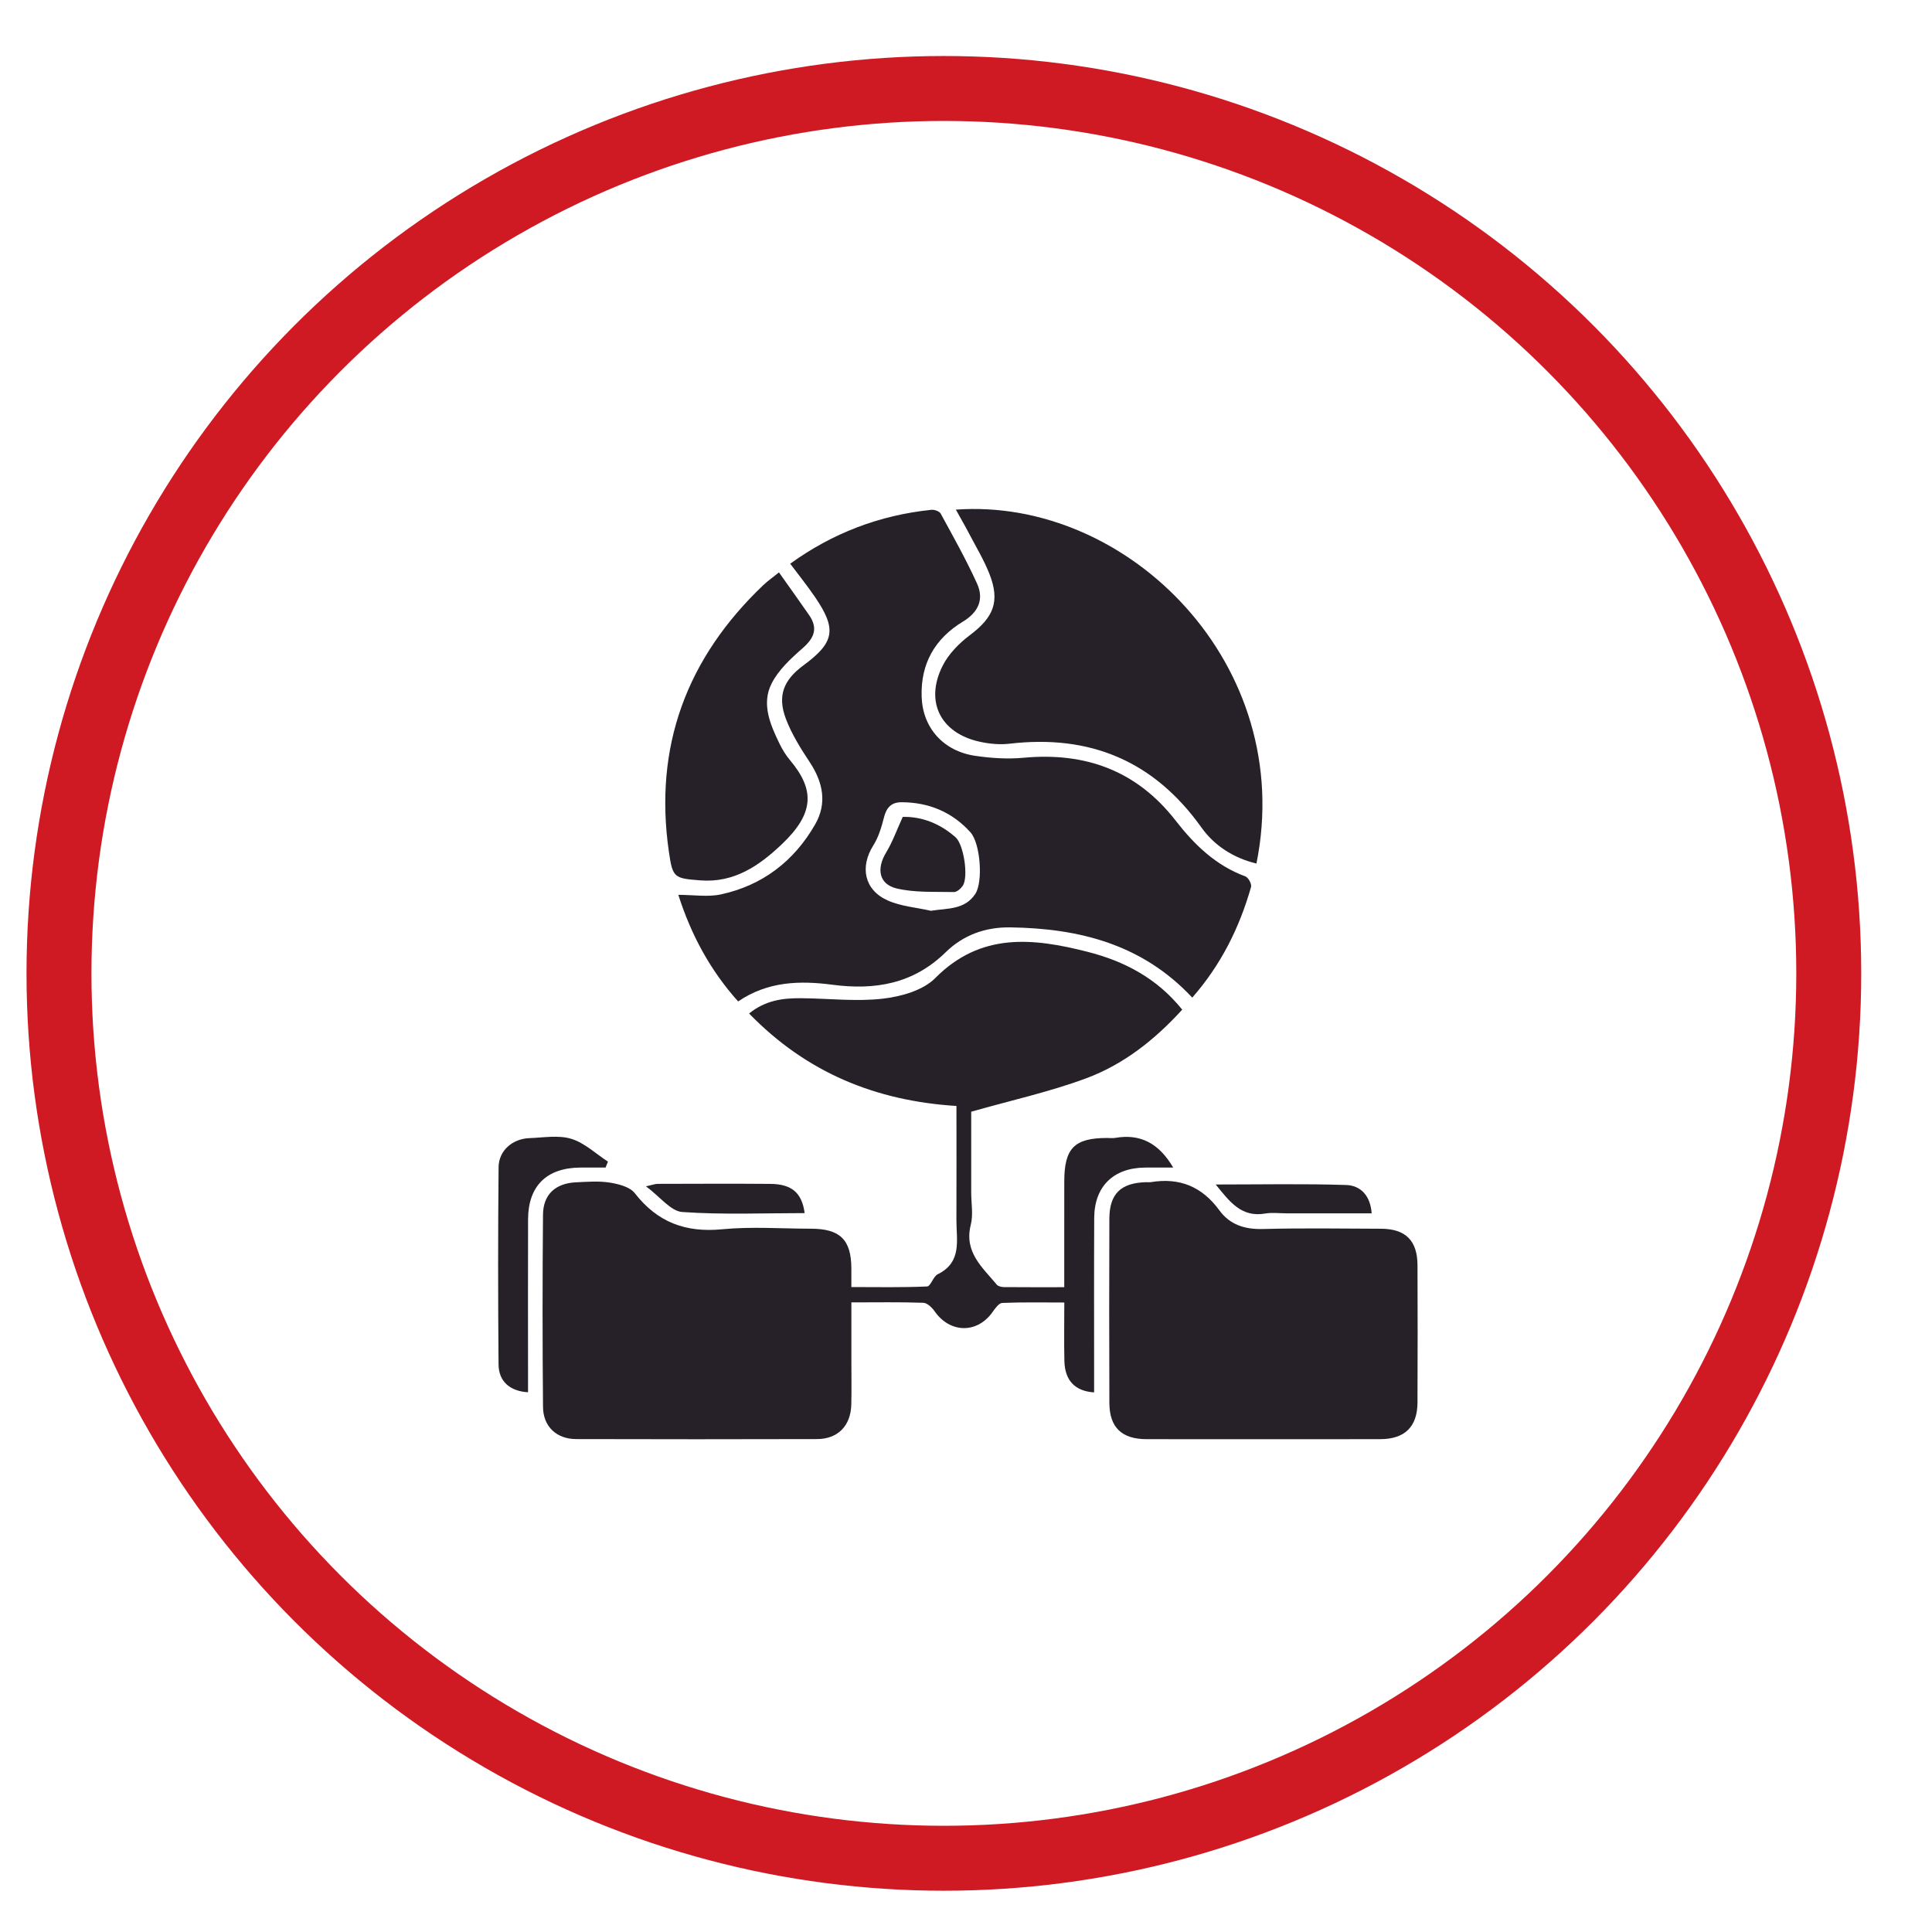
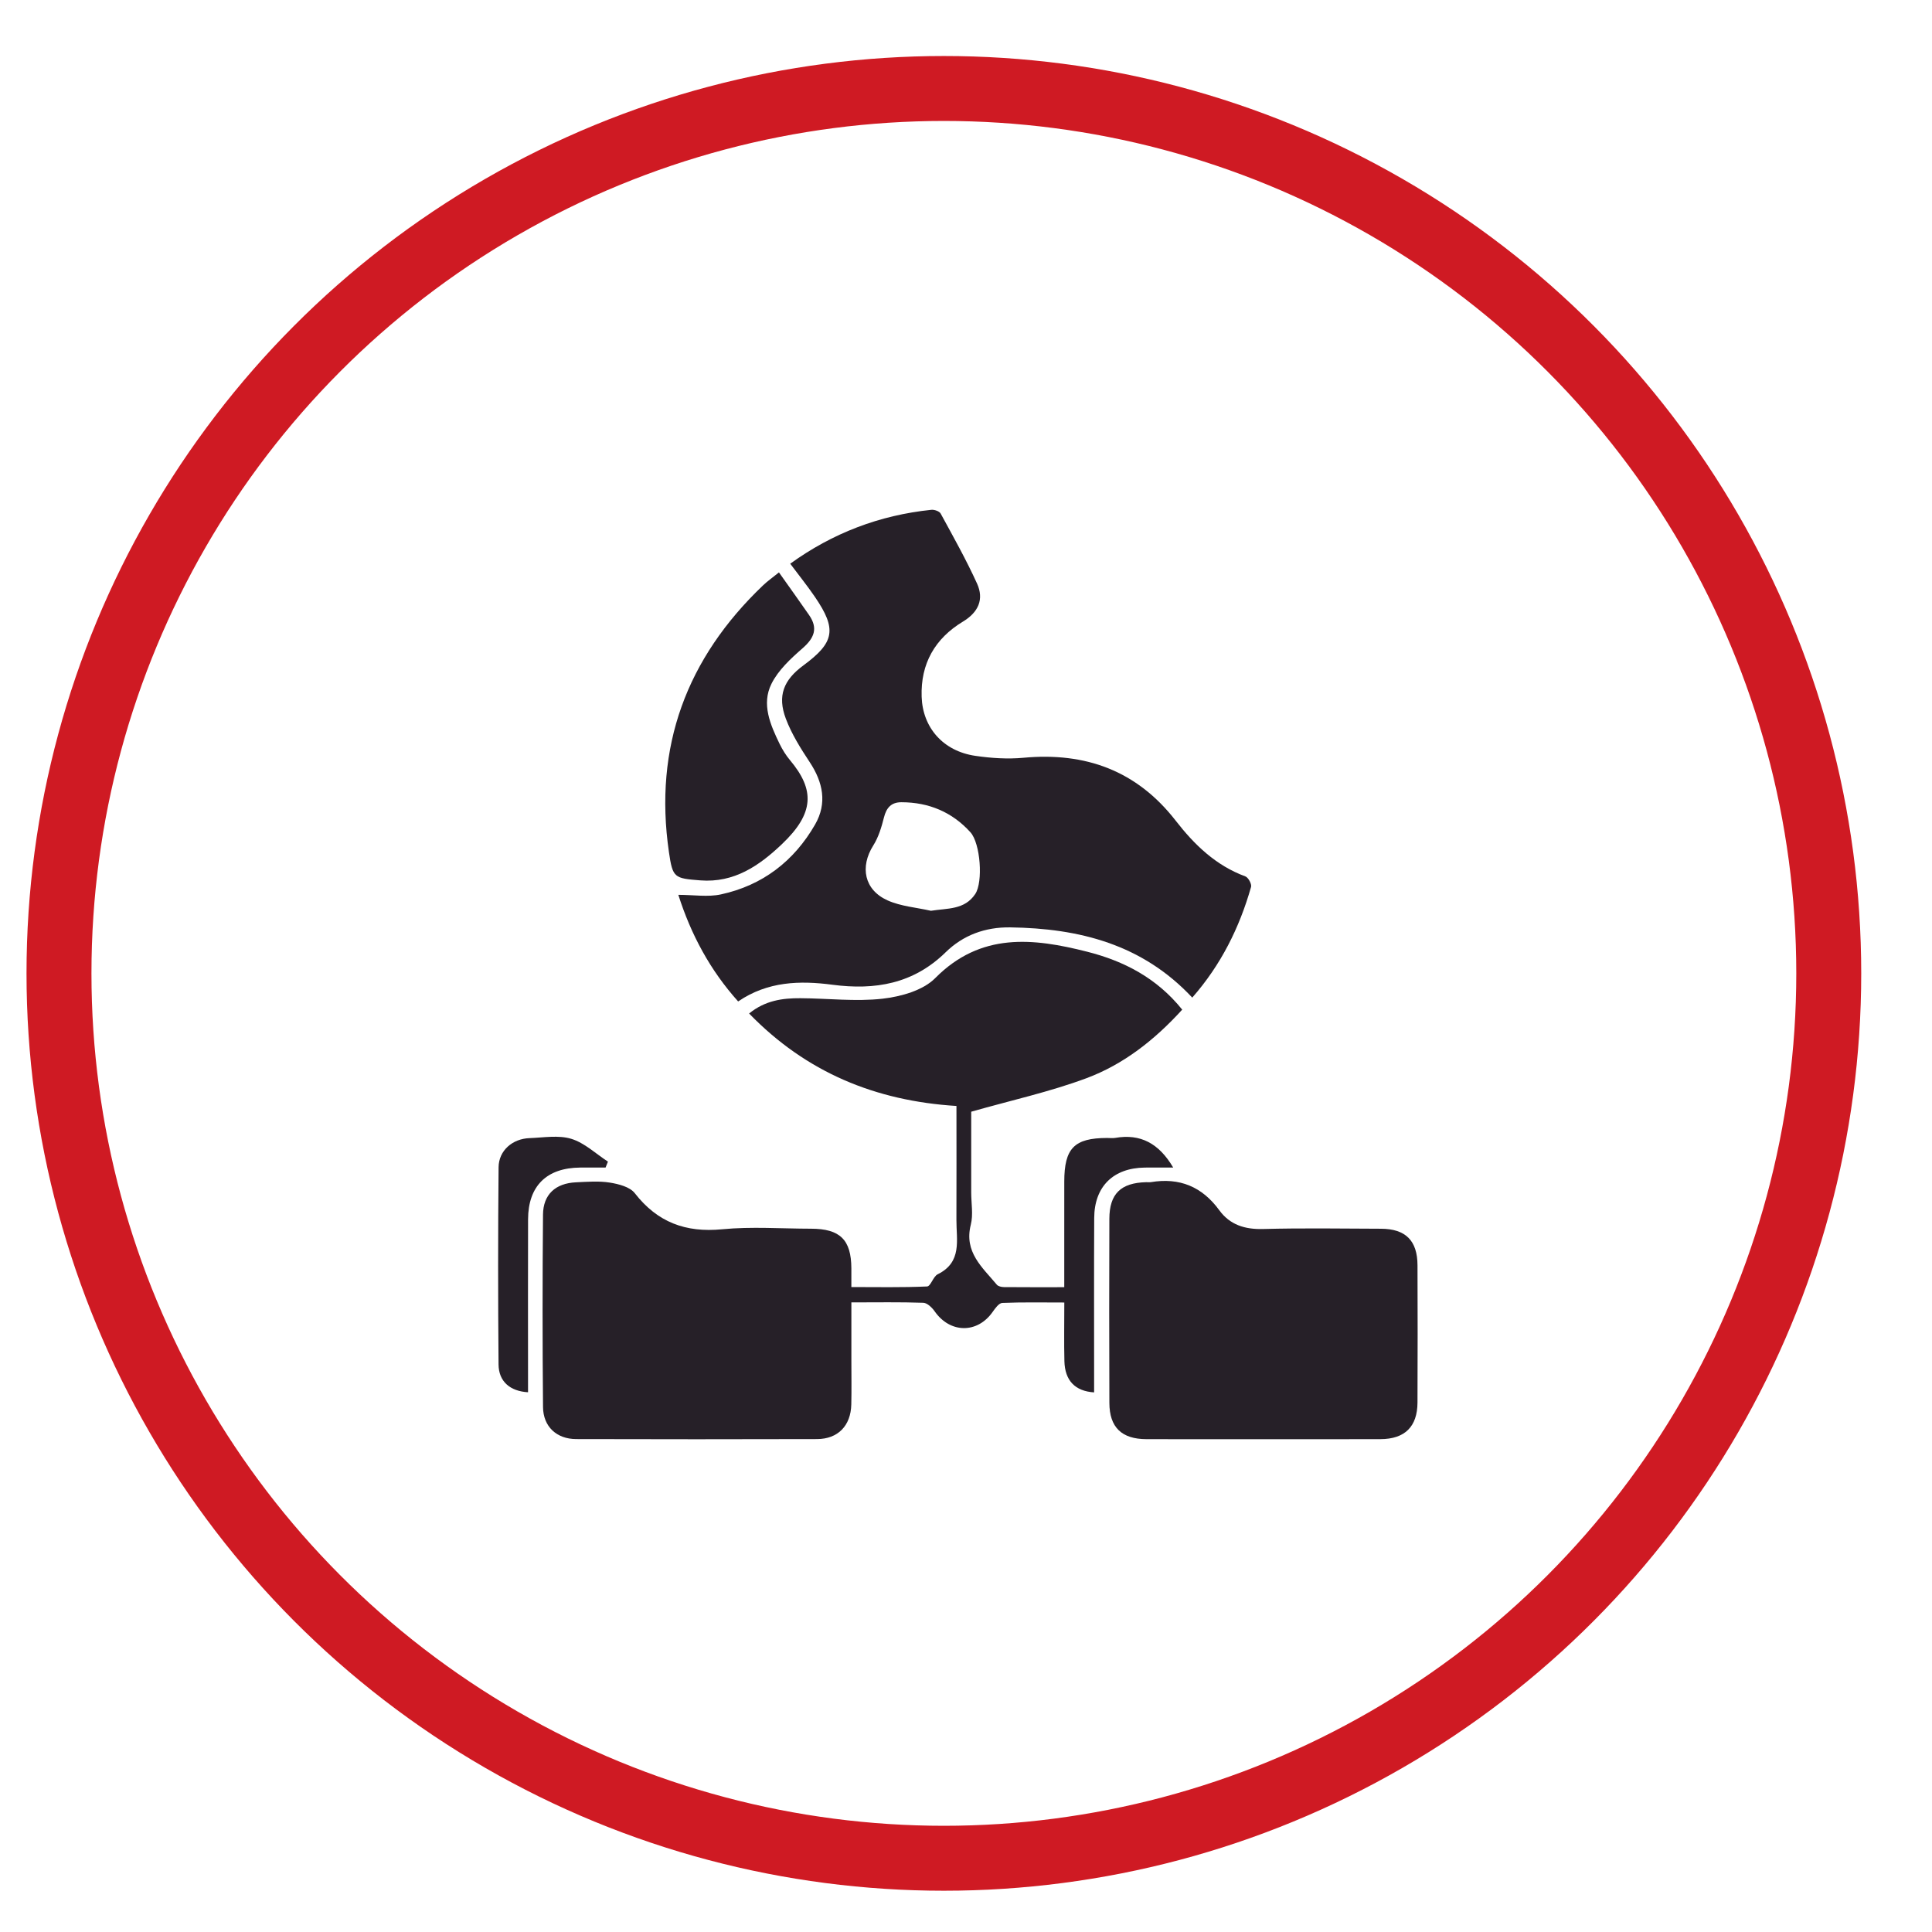
<svg xmlns="http://www.w3.org/2000/svg" width="119" height="119" viewBox="0 0 119 119" fill="none">
  <circle cx="58.137" cy="59.954" r="54.504" stroke="#CF1A23" stroke-width="4" />
  <path fill-rule="evenodd" clip-rule="evenodd" d="M72.818 62.188C71.112 64.062 69.192 65.566 66.907 66.416C64.663 67.25 62.302 67.769 59.821 68.475C59.821 69.946 59.821 71.699 59.821 73.452C59.821 74.115 59.953 74.813 59.795 75.436C59.367 77.124 60.509 78.061 61.4 79.131C61.485 79.233 61.69 79.276 61.84 79.278C63.029 79.289 64.22 79.284 65.552 79.284C65.552 78.234 65.552 77.252 65.552 76.269C65.552 75.107 65.552 73.946 65.553 72.784C65.555 70.721 66.169 70.095 68.192 70.092C68.358 70.091 68.528 70.116 68.69 70.088C70.246 69.816 71.385 70.424 72.263 71.915C71.642 71.915 71.075 71.909 70.508 71.916C68.573 71.94 67.407 73.082 67.397 75.015C67.38 78.234 67.392 81.454 67.391 84.673C67.391 85.035 67.391 85.397 67.391 85.763C66.217 85.689 65.591 85.033 65.561 83.838C65.533 82.684 65.555 81.528 65.555 80.227C64.225 80.227 62.978 80.201 61.734 80.253C61.527 80.262 61.296 80.585 61.14 80.808C60.197 82.152 58.52 82.13 57.572 80.773C57.409 80.54 57.114 80.253 56.872 80.244C55.449 80.194 54.023 80.22 52.44 80.22C52.44 81.46 52.44 82.64 52.44 83.82C52.44 84.717 52.456 85.613 52.435 86.508C52.404 87.817 51.614 88.635 50.323 88.639C45.378 88.653 40.433 88.653 35.487 88.639C34.285 88.635 33.458 87.873 33.447 86.663C33.411 82.714 33.411 78.764 33.446 74.815C33.456 73.572 34.216 72.883 35.474 72.824C36.17 72.792 36.881 72.732 37.56 72.841C38.104 72.928 38.797 73.104 39.099 73.493C40.494 75.286 42.229 75.934 44.482 75.716C46.29 75.541 48.129 75.679 49.954 75.681C51.742 75.684 52.429 76.359 52.439 78.118C52.441 78.449 52.439 78.78 52.439 79.275C54.018 79.275 55.562 79.308 57.101 79.239C57.328 79.229 57.478 78.624 57.758 78.487C59.275 77.741 58.905 76.38 58.91 75.143C58.919 72.826 58.912 70.509 58.912 68.121C53.907 67.809 49.649 66.042 46.141 62.426C47.131 61.621 48.202 61.477 49.301 61.484C50.99 61.493 52.697 61.703 54.362 61.514C55.491 61.386 56.849 61.008 57.604 60.246C60.406 57.417 63.63 57.773 66.971 58.622C69.226 59.195 71.242 60.23 72.818 62.188Z" fill="#262028" />
  <path fill-rule="evenodd" clip-rule="evenodd" d="M73.436 61.447C70.361 58.158 66.475 57.181 62.224 57.121C60.669 57.099 59.316 57.607 58.247 58.654C56.256 60.602 53.903 61 51.269 60.654C49.272 60.392 47.292 60.439 45.465 61.683C43.747 59.767 42.571 57.59 41.781 55.117C42.724 55.117 43.598 55.264 44.403 55.09C46.964 54.537 48.909 53.042 50.207 50.781C50.958 49.473 50.694 48.185 49.874 46.944C49.313 46.096 48.759 45.211 48.403 44.267C47.871 42.859 48.265 41.882 49.484 40.985C51.408 39.569 51.554 38.756 50.196 36.768C49.73 36.085 49.21 35.438 48.673 34.721C51.28 32.836 54.173 31.732 57.364 31.402C57.551 31.382 57.861 31.489 57.939 31.632C58.714 33.054 59.51 34.469 60.179 35.941C60.621 36.912 60.267 37.708 59.314 38.285C57.589 39.327 56.7 40.873 56.768 42.917C56.831 44.823 58.097 46.266 60.071 46.555C61.047 46.698 62.06 46.765 63.039 46.674C66.862 46.318 70.022 47.468 72.415 50.547C73.567 52.031 74.888 53.311 76.707 53.981C76.888 54.047 77.108 54.454 77.058 54.63C76.344 57.138 75.208 59.427 73.436 61.447ZM57.34 56.099C58.362 55.935 59.412 56.05 60.069 55.066C60.563 54.326 60.39 51.945 59.772 51.262C58.644 50.015 57.208 49.417 55.528 49.413C54.895 49.411 54.597 49.751 54.445 50.357C54.296 50.95 54.111 51.566 53.789 52.076C52.957 53.394 53.229 54.812 54.668 55.458C55.489 55.827 56.445 55.895 57.34 56.099Z" fill="#262028" />
  <path fill-rule="evenodd" clip-rule="evenodd" d="M77.772 88.646C75.385 88.646 72.998 88.652 70.611 88.644C69.088 88.639 68.336 87.917 68.331 86.409C68.317 82.63 68.317 78.85 68.33 75.071C68.335 73.531 69.034 72.856 70.594 72.816C70.694 72.813 70.796 72.828 70.893 72.812C72.653 72.521 74.04 73.089 75.1 74.542C75.753 75.44 76.672 75.731 77.797 75.7C80.216 75.635 82.637 75.675 85.057 75.683C86.577 75.688 87.305 76.411 87.31 77.935C87.321 80.753 87.321 83.571 87.309 86.389C87.303 87.875 86.528 88.637 85.032 88.643C82.612 88.652 80.192 88.646 77.772 88.646Z" fill="#262028" />
-   <path fill-rule="evenodd" clip-rule="evenodd" d="M77.389 53.19C75.941 52.836 74.791 52.075 74 50.967C71.075 46.865 67.136 45.228 62.184 45.808C61.572 45.88 60.917 45.815 60.312 45.679C57.922 45.142 56.954 43.207 58.058 41.014C58.426 40.282 59.073 39.622 59.738 39.123C61.201 38.024 61.608 37.052 60.946 35.357C60.61 34.499 60.126 33.699 59.697 32.879C59.441 32.389 59.163 31.91 58.875 31.39C69.507 30.626 79.863 40.962 77.389 53.19Z" fill="#262028" />
  <path fill-rule="evenodd" clip-rule="evenodd" d="M47.979 35.256C48.659 36.217 49.256 37.047 49.838 37.888C50.403 38.706 50.15 39.304 49.428 39.934C48.701 40.568 47.936 41.278 47.517 42.119C46.892 43.372 47.448 44.642 48.021 45.822C48.194 46.177 48.409 46.523 48.662 46.825C50.188 48.647 50.171 50.089 48.152 52.004C46.758 53.326 45.22 54.389 43.135 54.226C41.53 54.1 41.434 54.075 41.203 52.489C40.257 45.996 42.289 40.544 47.007 36.047C47.266 35.8 47.562 35.593 47.979 35.256Z" fill="#262028" />
  <path fill-rule="evenodd" clip-rule="evenodd" d="M37.299 71.915C36.781 71.915 36.262 71.912 35.744 71.915C33.67 71.93 32.533 73.046 32.526 75.105C32.516 78.291 32.524 81.478 32.524 84.665C32.524 85.027 32.524 85.39 32.524 85.755C31.418 85.692 30.717 85.094 30.708 84.044C30.673 79.995 30.672 75.945 30.71 71.895C30.72 70.868 31.566 70.139 32.615 70.102C33.477 70.071 34.399 69.904 35.188 70.145C36.007 70.395 36.699 71.064 37.446 71.549C37.397 71.671 37.348 71.793 37.299 71.915Z" fill="#262028" />
-   <path fill-rule="evenodd" clip-rule="evenodd" d="M49.561 74.72C47.039 74.72 44.52 74.828 42.02 74.652C41.315 74.603 40.669 73.724 39.787 73.071C40.219 72.976 40.357 72.92 40.495 72.919C42.814 72.914 45.134 72.901 47.453 72.921C48.769 72.932 49.398 73.476 49.561 74.72Z" fill="#262028" />
-   <path fill-rule="evenodd" clip-rule="evenodd" d="M74.881 72.958C77.659 72.958 80.288 72.904 82.913 72.989C83.783 73.017 84.407 73.618 84.486 74.734C82.7 74.734 80.961 74.734 79.221 74.734C78.791 74.734 78.351 74.673 77.933 74.746C76.462 75.001 75.748 74.027 74.881 72.958Z" fill="#262028" />
-   <path fill-rule="evenodd" clip-rule="evenodd" d="M55.604 50.315C56.797 50.291 57.904 50.732 58.856 51.57C59.366 52.019 59.663 54.027 59.299 54.56C59.179 54.736 58.938 54.949 58.757 54.945C57.575 54.916 56.355 54.993 55.223 54.722C54.125 54.458 53.981 53.497 54.579 52.513C54.981 51.851 55.243 51.104 55.604 50.315Z" fill="#262028" />
</svg>